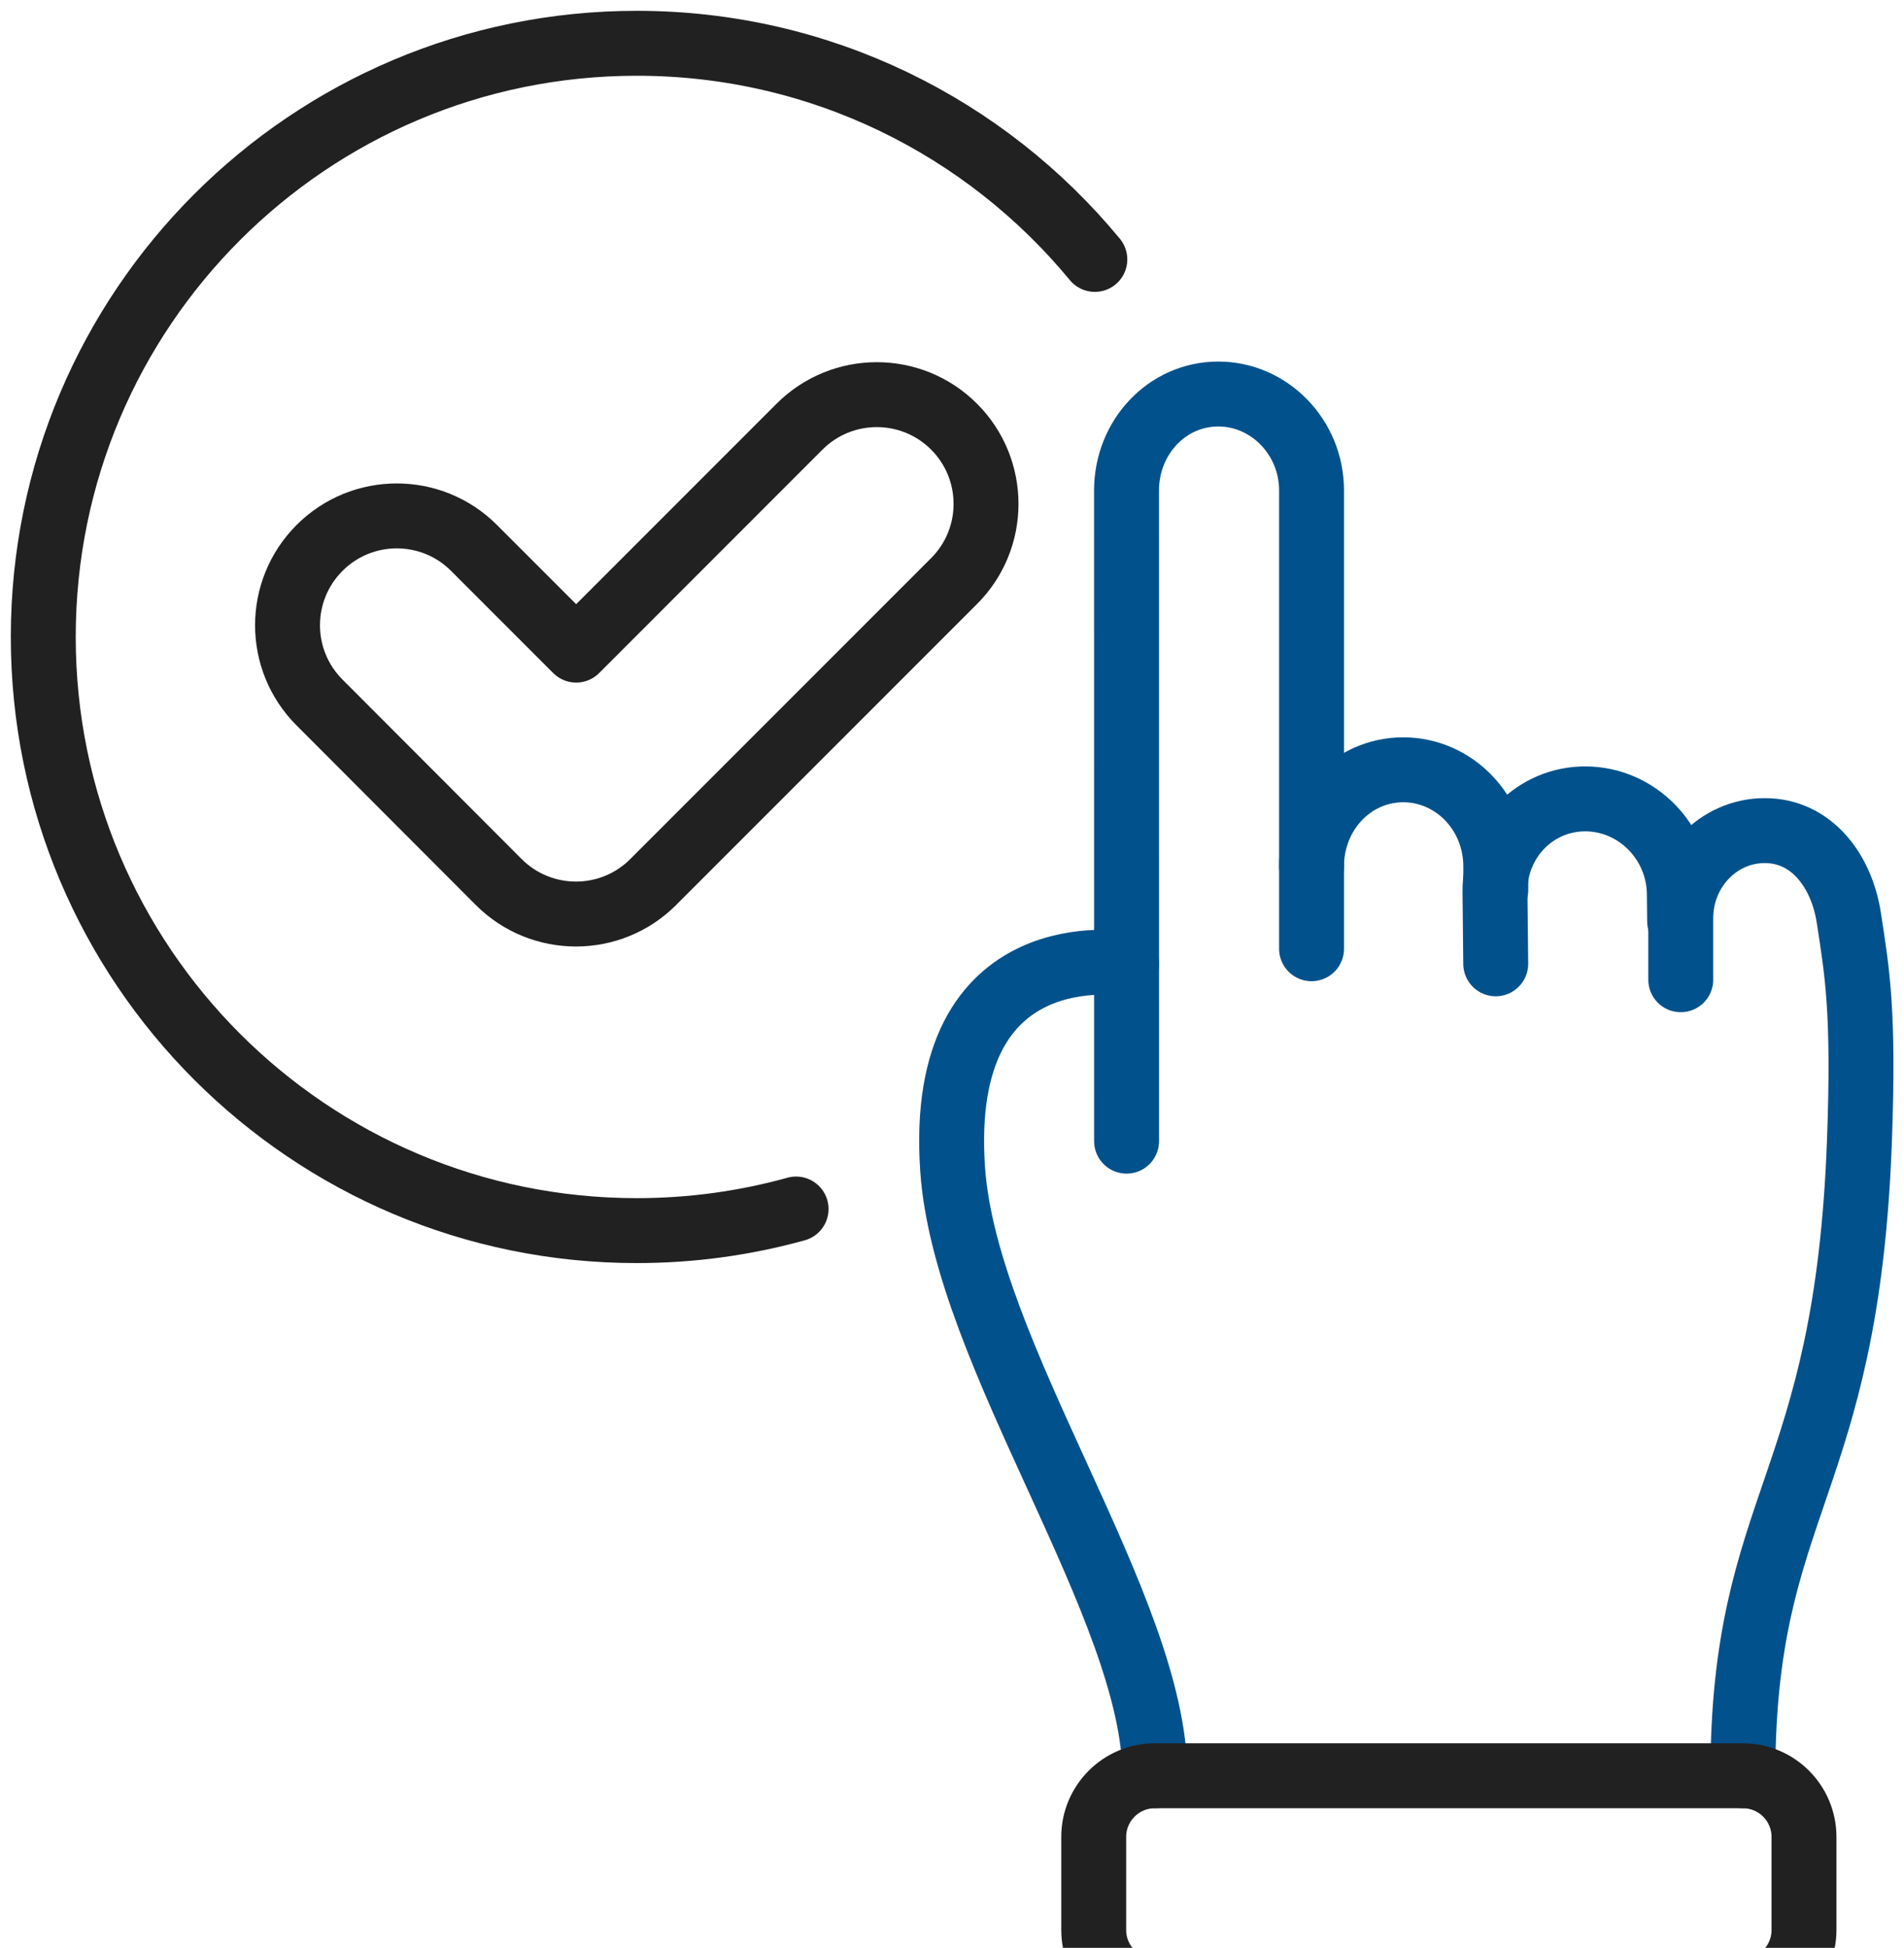
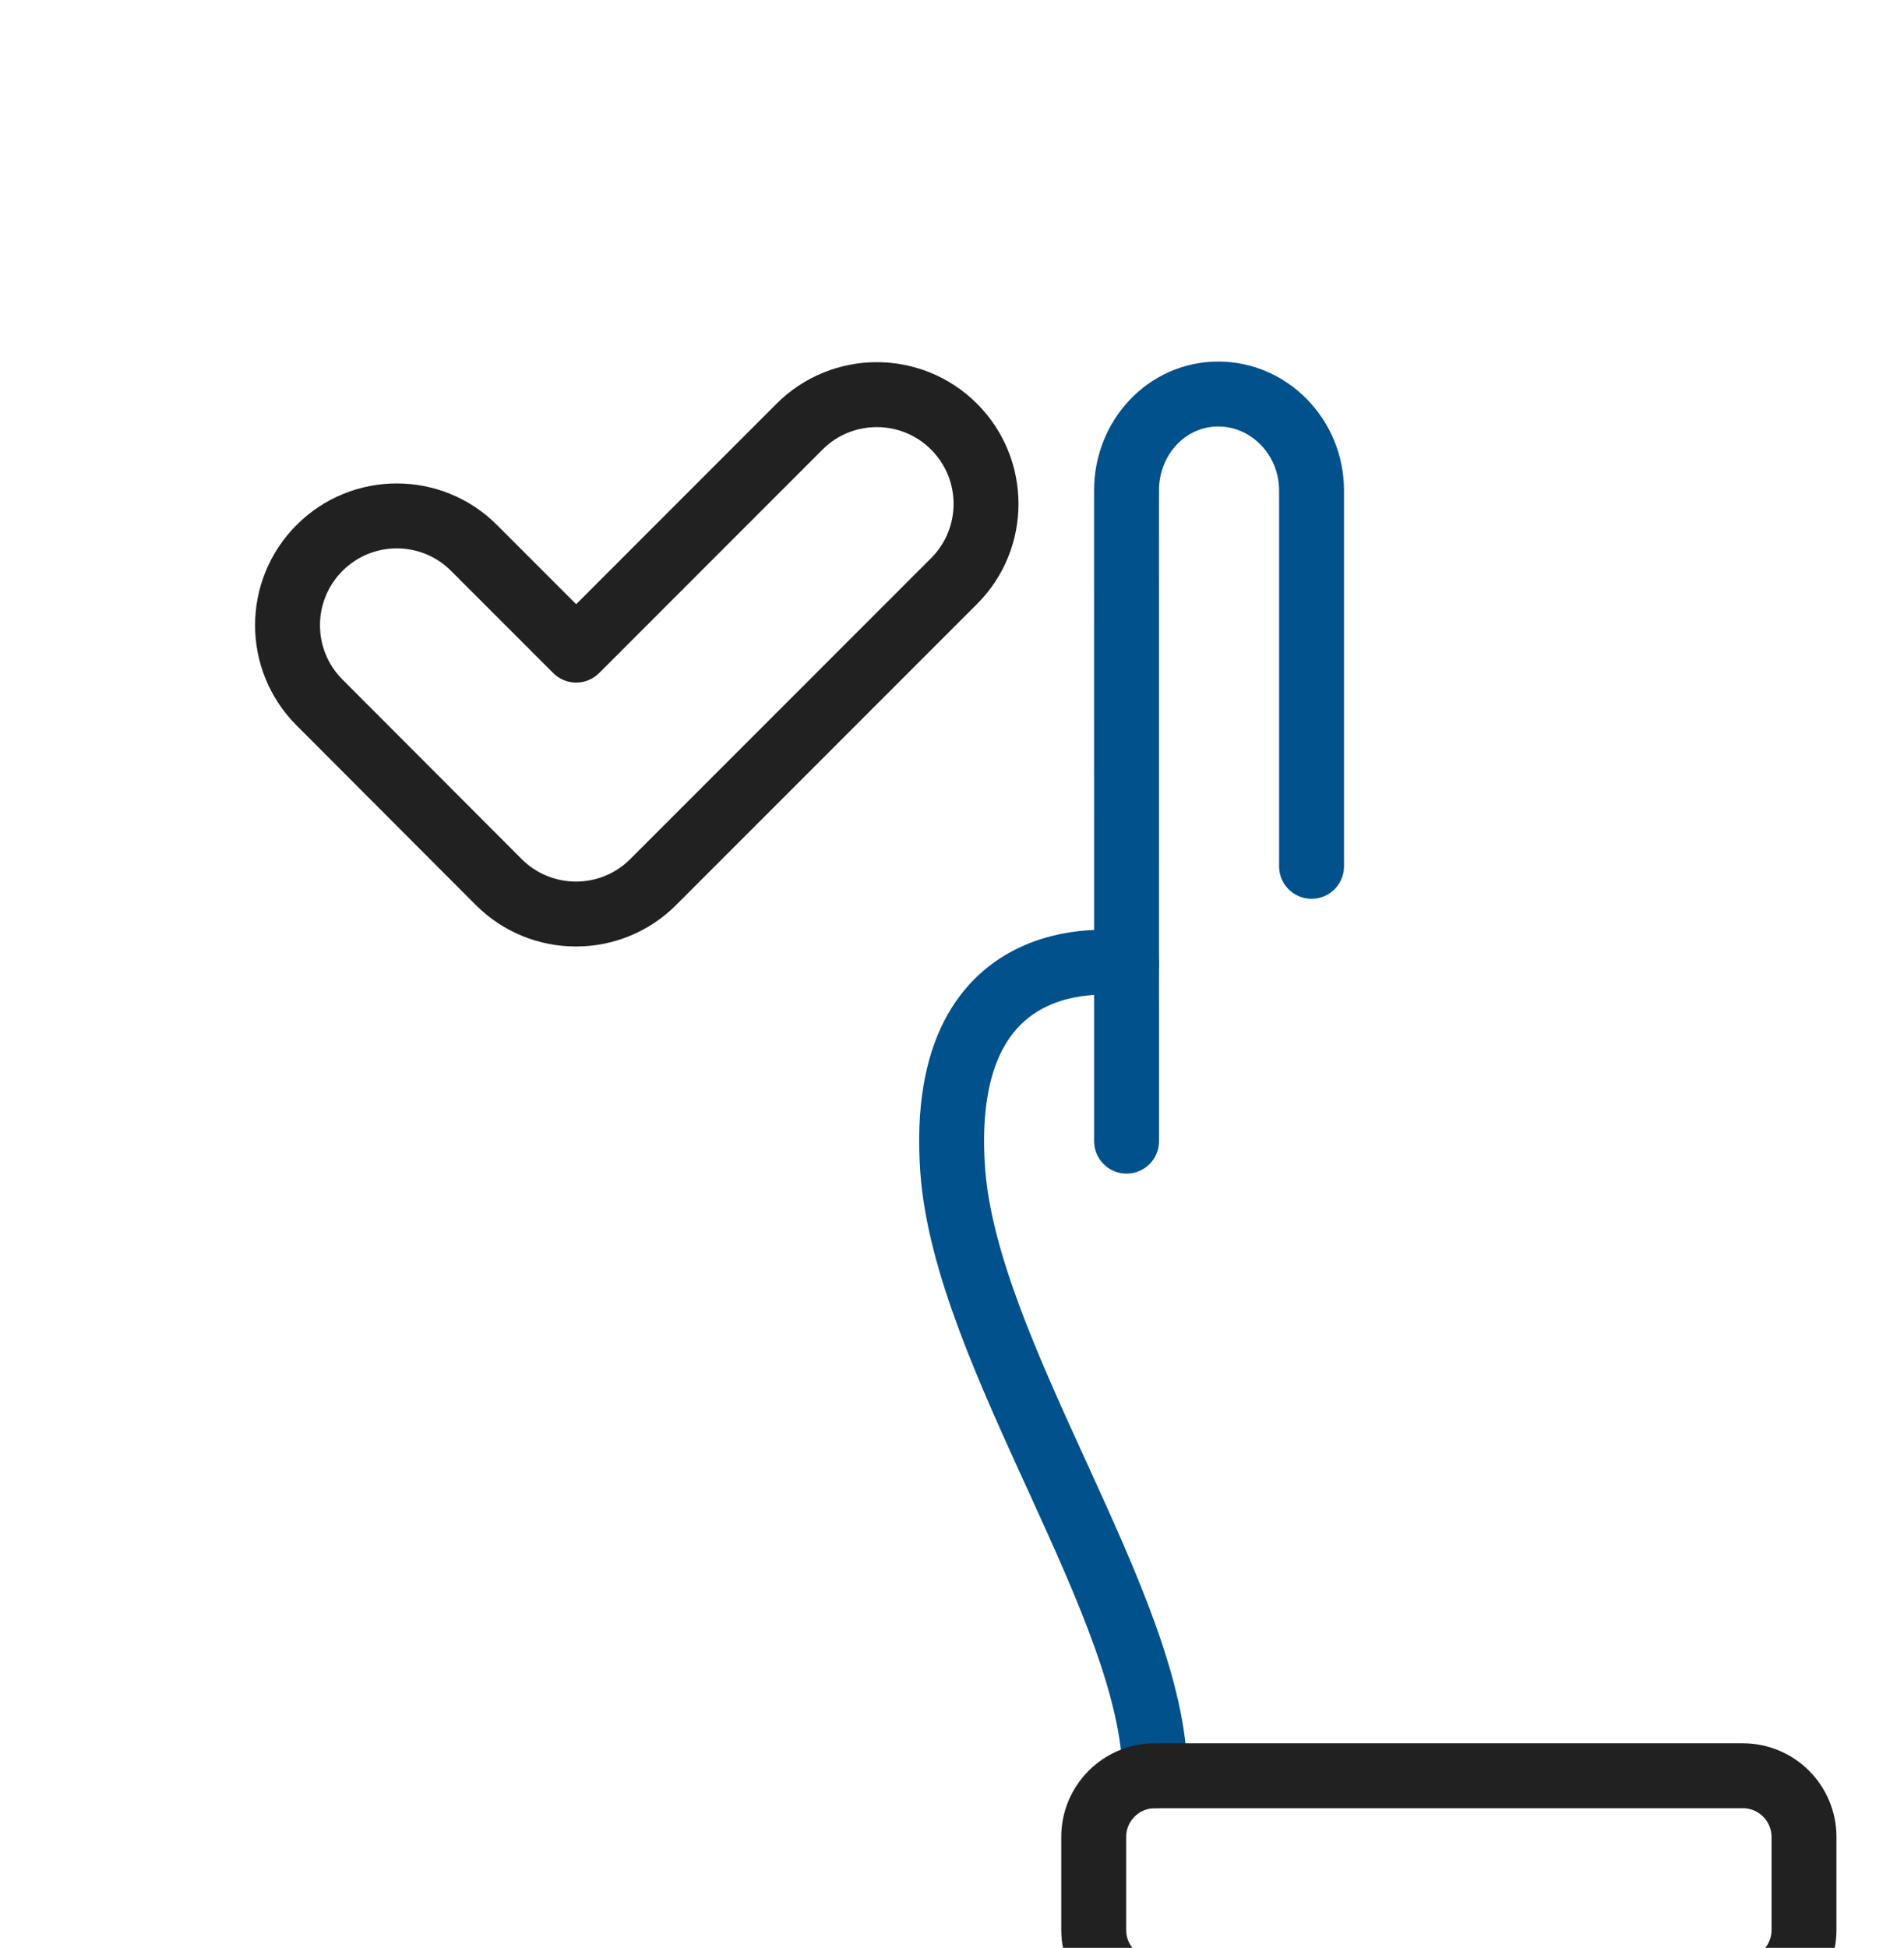
<svg xmlns="http://www.w3.org/2000/svg" width="44" height="45" viewBox="0 0 44 45" fill="none">
-   <path d="M34.566 20.565V20.011C34.565 18.78 33.606 17.783 32.425 17.784C31.245 17.786 30.308 18.784 30.309 20.015V21.918" stroke="#00518C" stroke-width="1.5" stroke-miterlimit="10" stroke-linecap="round" stroke-linejoin="round" />
-   <path d="M38.815 21.285L38.808 20.646C38.794 19.447 37.829 18.467 36.653 18.456C35.477 18.445 34.535 19.409 34.548 20.608L34.565 22.266" stroke="#00518C" stroke-width="1.5" stroke-miterlimit="10" stroke-linecap="round" stroke-linejoin="round" />
-   <path d="M40.276 41.024C40.276 34.667 42.675 34.407 42.97 26.363C43.081 23.355 42.917 22.459 42.726 21.21C42.557 20.105 41.854 19.187 40.781 19.189C39.708 19.189 38.84 20.097 38.841 21.215V22.634" stroke="#00518C" stroke-width="1.5" stroke-miterlimit="10" stroke-linecap="round" stroke-linejoin="round" />
  <path d="M26.034 26.363L26.033 11.334C26.032 10.104 26.969 9.104 28.15 9.103C29.331 9.101 30.308 10.098 30.309 11.329V20.014" stroke="#00518C" stroke-width="1.5" stroke-miterlimit="10" stroke-linecap="round" stroke-linejoin="round" />
  <path d="M26.689 41.024C26.689 37.13 22.307 31.313 22.014 27.006C21.638 21.485 26.033 22.268 26.033 22.268" stroke="#00518C" stroke-width="1.5" stroke-miterlimit="10" stroke-linecap="round" stroke-linejoin="round" />
  <path d="M40.276 46H26.689C25.908 46 25.275 45.367 25.275 44.587V42.437C25.275 41.657 25.908 41.024 26.689 41.024H40.276C41.056 41.024 41.689 41.657 41.689 42.437V44.587C41.689 45.367 41.056 46 40.276 46Z" stroke="#212121" stroke-width="1.5" stroke-miterlimit="10" stroke-linecap="round" stroke-linejoin="round" />
-   <path d="M25.301 5.993C22.785 2.944 18.978 1 14.715 1C7.141 1 1 7.14 1 14.715C1 22.29 7.141 28.43 14.715 28.43C15.99 28.43 17.225 28.256 18.397 27.931" stroke="#212121" stroke-width="1.5" stroke-miterlimit="10" stroke-linecap="round" stroke-linejoin="round" />
  <path d="M18.477 9.856L13.315 15.019L10.954 12.658C9.968 11.672 8.371 11.672 7.385 12.658L7.384 12.659C6.399 13.645 6.398 15.241 7.382 16.227L11.524 20.376C12.51 21.363 14.109 21.363 15.095 20.377L22.047 13.425C23.033 12.44 23.033 10.842 22.047 9.856C21.061 8.871 19.463 8.871 18.477 9.856Z" stroke="#212121" stroke-width="1.5" stroke-miterlimit="10" stroke-linecap="round" stroke-linejoin="round" />
</svg>